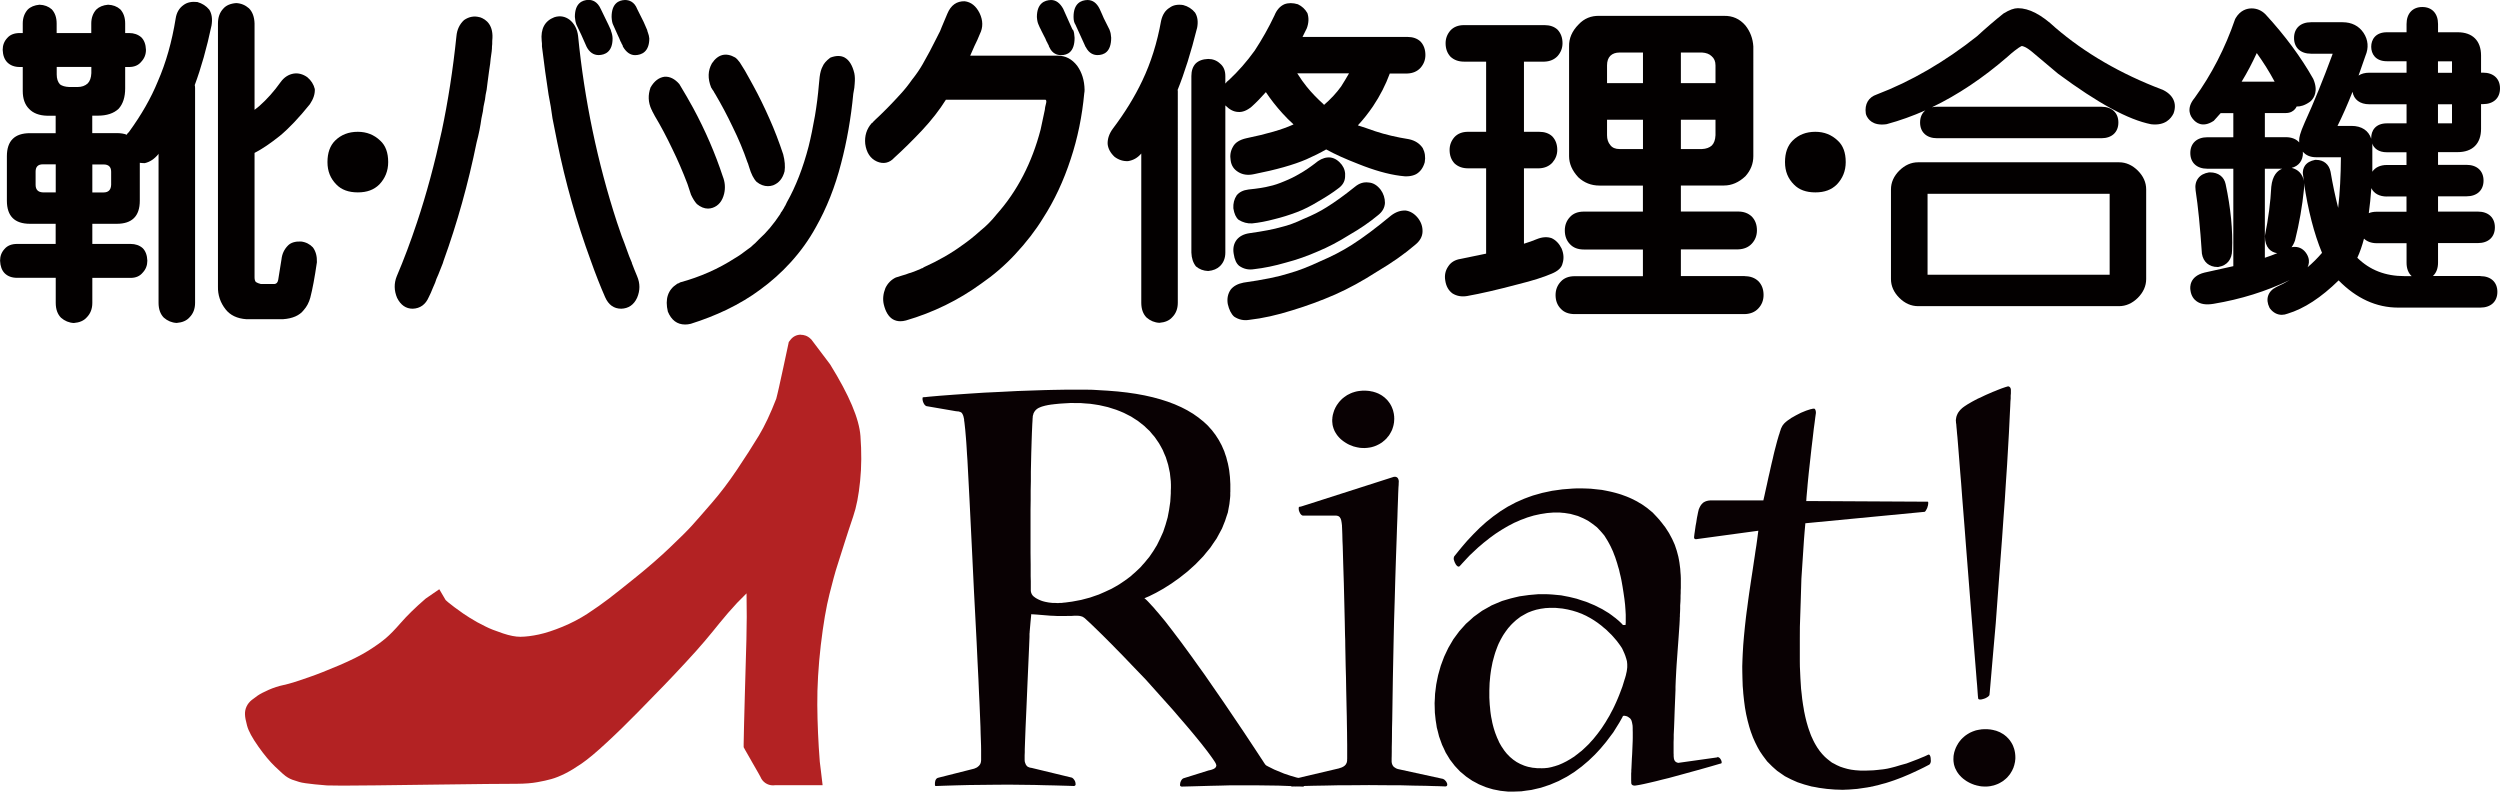
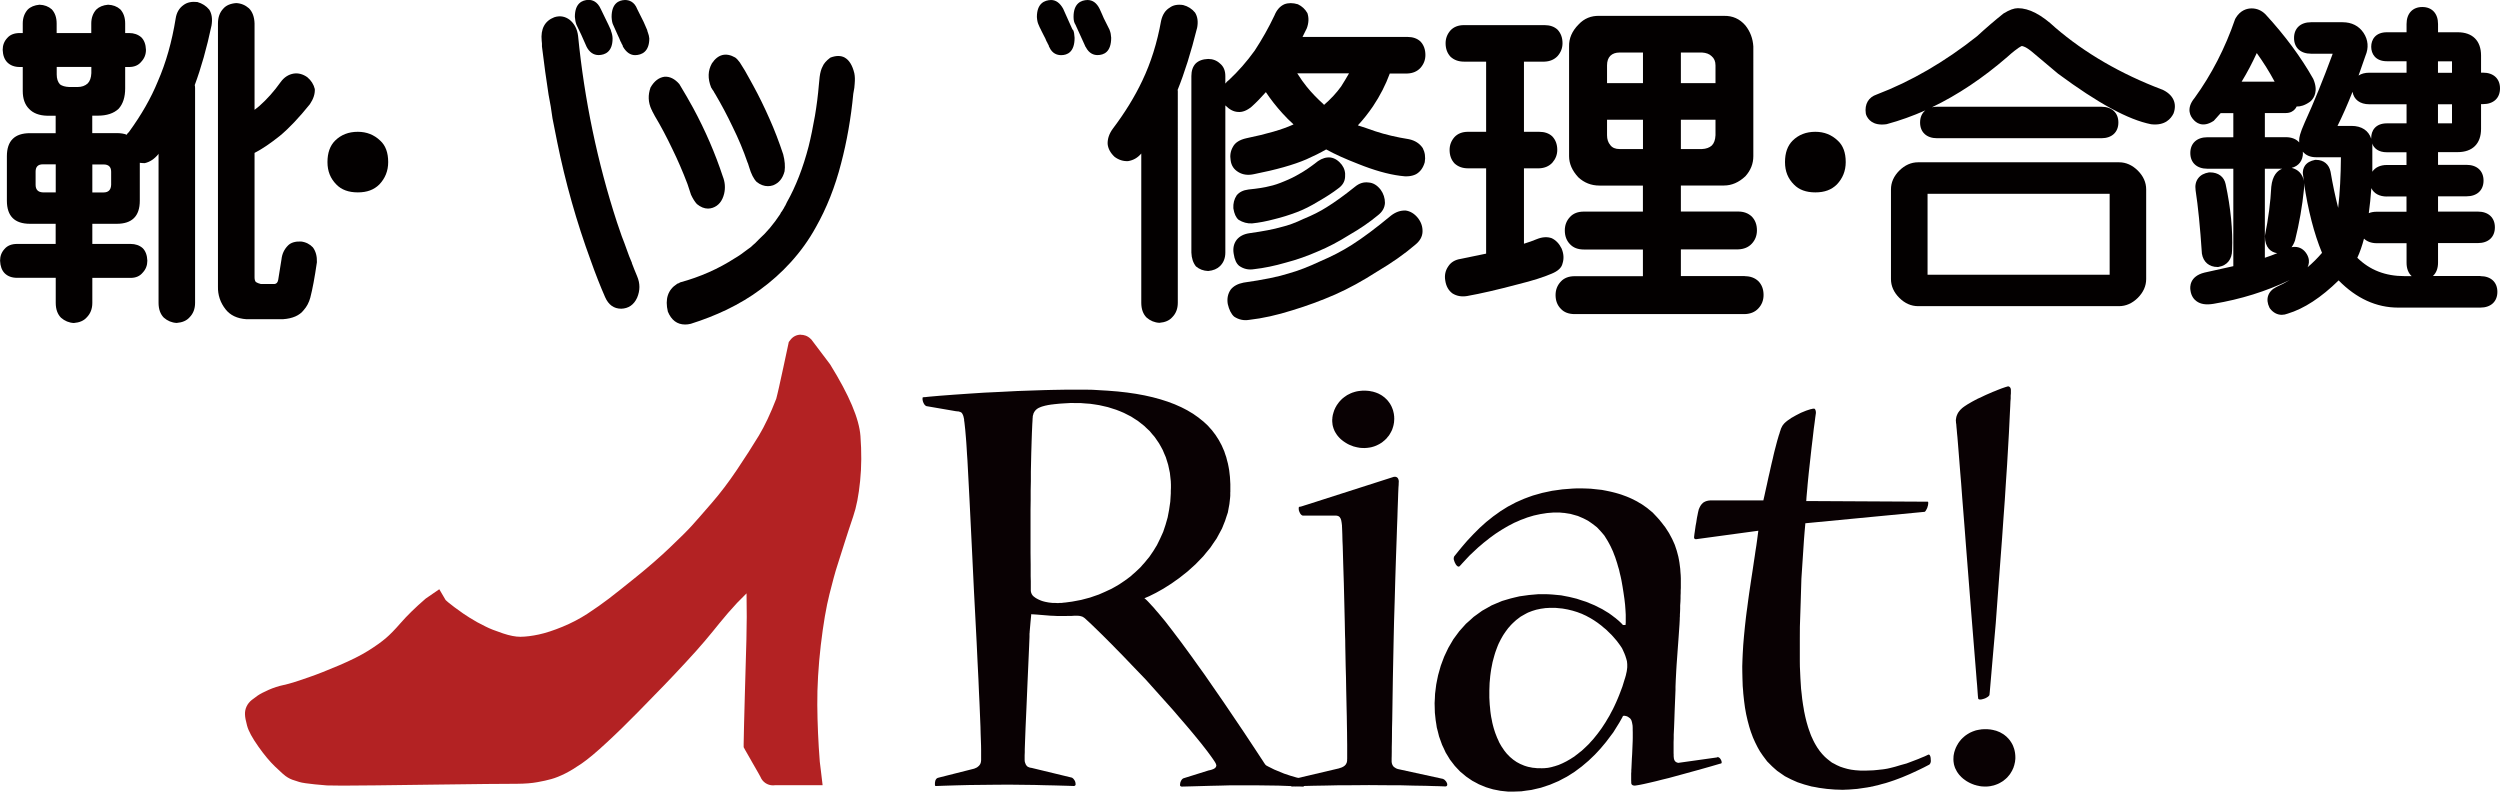
<svg xmlns="http://www.w3.org/2000/svg" id="_レイヤー_2" data-name="レイヤー 2" width="381.26" height="120.74" viewBox="0 0 381.26 120.74">
  <defs>
    <style>
      .cls-1 {
        fill: #030000;
      }

      .cls-1, .cls-2, .cls-3 {
        stroke-width: 0px;
      }

      .cls-2 {
        fill: #b32223;
      }

      .cls-3 {
        fill: #090103;
      }
    </style>
  </defs>
  <g id="_仕様" data-name="仕様">
    <g>
      <path class="cls-1" d="m45.89,36.83c-.87-.03-1.53.17-1.96.6-.57.57-.91,1.27-1,2.11-.3,1.84-.47,2.88-.5,3.12-.07.4-.25.62-.55.65h-2.11c-.3-.07-.55-.17-.75-.3-.14-.17-.2-.4-.2-.7v-18.99c1.17-.6,2.46-1.48,3.87-2.61,1.41-1.17,2.93-2.78,4.57-4.82.54-.8.79-1.57.75-2.31-.17-.7-.55-1.31-1.15-1.81-.67-.47-1.36-.65-2.06-.55-.8.13-1.48.57-2.01,1.31-1,1.41-2.08,2.61-3.22,3.62-.27.2-.52.4-.75.6V3.58c-.03-1-.32-1.78-.85-2.31-.57-.5-1.22-.77-1.96-.8-.87.07-1.53.35-1.96.85-.54.57-.81,1.32-.81,2.26v40.13c-.03,1.27.35,2.43,1.16,3.46.7.9,1.76,1.41,3.17,1.51h5.58c1.48-.1,2.53-.57,3.17-1.39.47-.53.8-1.16,1-1.89.33-1.26.67-3.06,1.01-5.41.03-.91-.17-1.66-.61-2.26-.47-.5-1.07-.81-1.81-.9" />
      <path class="cls-1" d="m30.11.31c-.87-.1-1.57.05-2.11.45-.67.47-1.07,1.15-1.21,2.06-.57,3.55-1.48,6.75-2.72,9.59-1.04,2.55-2.51,5.12-4.42,7.74-.17.13-.27.27-.3.4-.44-.17-.95-.25-1.56-.25h-3.72v-2.66h.85c1.37,0,2.43-.35,3.17-1.05.67-.74,1-1.78,1-3.11v-3.26h.6c.8,0,1.43-.27,1.86-.81.47-.5.71-1.1.71-1.81-.03-.84-.27-1.47-.71-1.91-.5-.43-1.12-.65-1.86-.65h-.6v-1.46c0-.9-.25-1.62-.75-2.16-.5-.44-1.12-.67-1.86-.7-.77.07-1.37.32-1.81.75-.5.57-.75,1.28-.75,2.11v1.46h-5.28v-1.46c0-.9-.25-1.62-.75-2.16-.5-.44-1.12-.67-1.86-.7-.77.07-1.38.32-1.81.75-.5.57-.75,1.28-.75,2.11v1.46h-.45c-.84,0-1.48.25-1.91.75-.47.5-.7,1.1-.7,1.81.03.84.27,1.47.7,1.91.47.47,1.11.71,1.91.71h.45v3.66c0,1.17.32,2.08.96,2.72.63.67,1.56,1.02,2.76,1.05h1.3v2.66h-3.92c-2.34,0-3.52,1.17-3.52,3.52v6.78c0,2.34,1.17,3.52,3.52,3.52h3.92v3.07H2.62c-.84,0-1.48.25-1.91.75-.47.5-.7,1.1-.7,1.81.04.84.27,1.47.7,1.91.47.47,1.11.7,1.91.7h5.88v3.82c0,.97.27,1.72.8,2.26.57.5,1.22.77,1.96.81.87-.07,1.52-.35,1.96-.85.57-.57.86-1.31.86-2.21v-3.82h5.83c.81,0,1.42-.27,1.86-.81.47-.5.7-1.1.7-1.81-.03-.84-.27-1.47-.7-1.91-.5-.44-1.12-.65-1.86-.65h-5.83v-3.07h3.72c2.34,0,3.52-1.17,3.52-3.52v-5.78c.27.03.52.05.75.05.77-.17,1.46-.62,2.06-1.35,0-.03.02-.07.05-.1v22.75c0,.97.27,1.72.8,2.26.57.5,1.22.77,1.96.81.87-.07,1.52-.35,1.96-.85.57-.57.85-1.31.85-2.21V13.42c0-.17-.02-.32-.05-.45.97-2.61,1.83-5.64,2.56-9.09.16-.97.05-1.78-.35-2.41-.47-.57-1.07-.95-1.81-1.16M8.5,29.34h-1.96c-.74-.03-1.11-.42-1.11-1.16v-2.01c0-.74.37-1.11,1.11-1.11h1.96v4.27Zm5.43-18.18c-.03.7-.22,1.22-.55,1.56-.4.37-.92.55-1.56.55h-1.26c-.64-.03-1.1-.17-1.41-.4-.34-.37-.5-.87-.5-1.51v-1.15h5.28v.95Zm3.02,17.03c-.03.77-.42,1.16-1.16,1.16h-1.71v-4.27h1.71c.77,0,1.16.37,1.16,1.11v2.01Z" />
-       <path class="cls-1" d="m73.18,2.63s-.01,0-.02,0c-.82-.23-1.62-.1-2.39.43-.68.63-1.07,1.45-1.16,2.44-.53,5.13-1.29,10-2.24,14.48-1.07,4.92-2.33,9.61-3.77,13.92-.98,2.95-2.02,5.72-3.09,8.22-.44,1.09-.42,2.2.05,3.31.55,1.1,1.35,1.65,2.38,1.65h0c1.14-.04,1.96-.64,2.44-1.75.25-.48.45-.95.61-1.37.3-.66.5-1.14.56-1.41.22-.48.41-.94.57-1.37l.27-.68c.09-.19.18-.45.26-.74,2.06-5.69,3.76-11.77,5.04-18.06.33-1.22.57-2.45.73-3.63.19-.82.3-1.45.32-1.81.19-.82.3-1.44.32-1.8.11-.42.21-1.03.29-1.85l.24-1.8c.14-.87.22-1.48.24-1.86.14-.87.21-1.49.2-1.86.03-.2.05-.5.04-.87.26-2.36-.89-3.26-1.89-3.6" />
      <path class="cls-1" d="m96.37,40.11s0-.01,0-.02c-.29-.67-.56-1.35-.79-2.03-.08-.24-.2-.57-.37-1.02-.11-.26-.24-.61-.4-1.04l-.72-2.1c-2.98-9.14-4.97-18.69-5.93-28.41-.12-1.03-.54-1.85-1.27-2.46-.71-.54-1.5-.68-2.36-.4-1.45.56-2.1,1.77-1.92,3.6.02.18.04.32.04.41v.44c.33,2.68.66,5.16,1.01,7.36.24,1.19.44,2.4.6,3.62l.72,3.62c1.23,6.08,2.95,12.17,5.12,18.08.7,1.97,1.43,3.84,2.18,5.55.52,1.18,1.34,1.77,2.47,1.77,1.11-.04,1.92-.6,2.41-1.67.47-1.1.47-2.2,0-3.29-.3-.7-.56-1.37-.8-2" />
      <path class="cls-1" d="m98.78,4.9s-.03-.1-.05-.17c0-.05-.01-.1-.03-.14-.24-.57-.42-.98-.54-1.24-.21-.39-.41-.79-.6-1.2-.16-.3-.29-.56-.38-.76-.44-1.15-1.26-1.39-1.87-1.39h0c-.93.03-2.04.5-2.04,2.59.03.56.11.95.23,1.18.25.58.49,1.12.73,1.63.16.32.27.59.39.89.12.19.15.27.15.29,0,.04.03.08.05.11.12.18.14.26.14.26,0,.06.02.12.05.18.5.85,1.12,1.28,1.85,1.28.98-.02,2.16-.49,2.16-2.55-.03-.3-.1-.61-.23-.95" />
      <path class="cls-1" d="m89.43,7.08s0,.01.01.02c.44.86,1.06,1.3,1.86,1.3.97-.02,2.12-.49,2.12-2.52,0-.35-.08-.75-.24-1.16,0-.05-.01-.1-.03-.15l-.37-.81c-.38-.81-.77-1.61-1.17-2.41-.51-1.13-1.29-1.37-1.86-1.37-.95.03-2.08.5-2.08,2.59.03.44.1.82.24,1.2.46.91.97,2.02,1.52,3.3" />
      <path class="cls-1" d="m128.81,8.77c-.59-.31-1.3-.31-2.13,0-.03.01-.06.03-.09.05-.59.45-.97.89-1.14,1.32-.21.38-.36.9-.45,1.59l-.12,1.21c-.13,1.56-.33,3.15-.6,4.74-.3,1.71-.62,3.28-.96,4.64-.85,3.27-1.96,6.13-3.32,8.53-.2.47-.29.59-.36.69-.06.12-.1.2-.13.26-.02.02-.04.05-.06.08l-.18.31c-.13.13-.23.3-.29.47-1,1.51-2.07,2.79-3.22,3.82-.48.52-.72.72-.88.85-.27.28-.56.51-.89.72-.7.55-1.35,1-1.94,1.34-2.51,1.62-5.3,2.85-8.31,3.67-.07.02-.13.06-.18.12-.02,0-.06.02-.11.03-.05,0-.09.02-.13.05l-.09.05c-1.37.89-1.84,2.29-1.38,4.21.53,1.3,1.42,1.97,2.63,1.97.27,0,.57-.03.87-.11,1.91-.6,3.74-1.32,5.44-2.13,1.94-.94,3.68-1.98,5.16-3.09,1.67-1.22,3.22-2.6,4.6-4.12,1.51-1.65,2.82-3.47,3.87-5.39,1.64-2.89,2.94-6.17,3.85-9.73.88-3.34,1.51-6.92,1.86-10.62.14-.7.21-1.2.21-1.5.06-.65.04-1.17-.05-1.62-.29-1.22-.79-2.03-1.49-2.41" />
      <path class="cls-1" d="m104.84,28.05c.24.77.42,1.31.54,1.64.28.6.57,1.07.9,1.43.56.46,1.12.69,1.69.69.24,0,.47-.04.71-.12.9-.31,1.49-1.04,1.76-2.17.2-.88.13-1.76-.21-2.61-1.16-3.52-2.68-7.04-4.53-10.46-.62-1.14-1.32-2.34-2.1-3.63-.69-.79-1.44-1.17-2.25-1.12-.86.12-1.57.65-2.14,1.64-.41,1.16-.37,2.26.14,3.36.05.06.08.12.12.25l.41.77c.88,1.46,1.78,3.16,2.68,5.05.79,1.62,1.56,3.39,2.28,5.28" />
      <path class="cls-1" d="m108.62,13.62c.07.12.15.23.23.33.06.14.14.27.2.35.98,1.66,1.88,3.36,2.68,5.05.9,1.82,1.65,3.62,2.26,5.4.03.05.11.21.25.72.32,1.07.69,1.81,1.17,2.29.55.42,1.11.63,1.69.63.26,0,.53-.04.8-.13.89-.35,1.47-1.05,1.75-2.14.11-.75.04-1.61-.21-2.58-.65-1.95-1.34-3.75-2.06-5.36-.81-1.84-1.64-3.54-2.47-5.05-.19-.33-.36-.65-.52-.95-.54-1.01-1.06-1.9-1.56-2.65-.24-.33-.46-.58-.71-.76-1.4-.8-2.62-.5-3.55.89-.62,1.1-.66,2.32-.12,3.68.08.13.14.22.17.27" />
      <path class="cls-1" d="m158.77,4.6c.16.29.29.56.41.81.18.32.3.58.41.87.12.19.15.27.16.3.01.04.03.07.05.11.12.18.14.26.14.26,0,.09.04.17.09.24.45,1.01,1.22,1.22,1.8,1.22.93,0,2.05-.45,2.05-2.64-.03-.51-.09-.88-.19-1.12-.01-.03-.03-.06-.06-.09-.03-.04-.06-.06-.09-.09-.35-.76-.7-1.53-1.03-2.3l-.37-.83c-.49-.89-1.12-1.34-1.85-1.34-.99.03-2.16.5-2.16,2.59.03.48.11.86.23,1.12.11.28.25.58.42.89" />
-       <path class="cls-1" d="m161.34,8.49h-13.38c.19-.41.4-.89.63-1.44.32-.64.61-1.27.84-1.86.51-1.01.49-2.08-.04-3.19-.54-1.08-1.29-1.69-2.28-1.81-1.21-.02-2.09.59-2.63,1.88-.21.5-.5,1.17-.85,2.02l-.2.5c-.07.18-.14.33-.23.48-.16.33-.32.64-.48.95-.58,1.19-1.26,2.45-2,3.75-.45.79-.99,1.58-1.63,2.38-.55.79-1.15,1.54-1.78,2.22-1.36,1.5-2.7,2.86-4.04,4.09l-.15.18s-.02.03-.03.05c-.06.02-.13.06-.17.11-.76.87-1.09,1.93-.97,3.14.18,1.33.78,2.24,1.78,2.69.99.43,1.92.23,2.64-.57,1.36-1.23,2.79-2.64,4.25-4.19,1.43-1.53,2.65-3.09,3.63-4.66h15.19c.07.03.17.12.11.45-.15.55-.21.91-.21,1.08-.27,1.31-.48,2.31-.64,3-1.32,5.08-3.57,9.42-6.69,12.92-.78.98-1.61,1.82-2.49,2.52-.95.86-1.87,1.59-2.74,2.19-1.69,1.25-3.67,2.38-5.89,3.38-.05.02-.14.09-.18.13-.16.04-.27.08-.35.14-.71.32-1.31.54-1.85.69-.19.09-.48.18-.88.29l-1.02.32c-.69.33-1.22.86-1.58,1.6-.35.87-.43,1.7-.26,2.47.26,1.12.72,1.89,1.37,2.29.34.2.73.31,1.16.31.27,0,.56-.04.86-.12,4.15-1.21,8.02-3.1,11.48-5.62,1.86-1.28,3.59-2.77,5.13-4.42,1.73-1.85,3.18-3.73,4.3-5.57,1.72-2.66,3.14-5.7,4.22-9.02,1.05-3.15,1.74-6.54,2.06-10.02.03-.13.05-.3.05-.55-.03-1.41-.4-2.62-1.12-3.63-.79-1.03-1.78-1.55-2.94-1.55" />
      <path class="cls-1" d="m169.26,4.71c0-.05-.02-.1-.04-.15-.21-.39-.41-.79-.6-1.2-.2-.38-.39-.77-.55-1.18-.13-.3-.26-.57-.37-.82-.44-.9-1.06-1.36-1.86-1.36-.97.03-2.12.5-2.12,2.57,0,.53.1.92.29,1.19.48,1.06.97,2.14,1.46,3.21l.04.1s.04.09.08.12c.51,1,1.25,1.21,1.78,1.21.96,0,2.09-.45,2.09-2.64-.03-.45-.09-.79-.2-1.06" />
      <path class="cls-1" d="m276.85,20.1c-1.41,0-2.56.45-3.47,1.35-.77.77-1.16,1.86-1.16,3.27s.45,2.51,1.36,3.42c.77.8,1.86,1.2,3.27,1.2s2.46-.4,3.27-1.2c.9-.94,1.36-2.08,1.36-3.42,0-1.44-.4-2.53-1.21-3.27-.94-.9-2.08-1.35-3.42-1.35" />
      <path class="cls-1" d="m54.57,20.1c-1.41,0-2.56.45-3.47,1.35-.77.77-1.16,1.86-1.16,3.27s.46,2.51,1.36,3.42c.77.8,1.86,1.2,3.27,1.2s2.46-.4,3.27-1.2c.9-.94,1.36-2.08,1.36-3.42,0-1.44-.4-2.53-1.21-3.27-.94-.9-2.08-1.35-3.42-1.35" />
      <path class="cls-1" d="m198.84,33.36c-1.24.6-2.38,1.02-3.42,1.26-1.14.34-2.78.65-4.92.95-.84.13-1.48.47-1.91,1.01-.43.57-.59,1.27-.45,2.11.13.9.42,1.52.85,1.86.67.47,1.42.64,2.26.5,1.51-.17,3.13-.5,4.88-1.01,1.64-.43,3.26-1,4.87-1.71,1.54-.64,3.13-1.47,4.78-2.51,1.64-.94,3.08-1.93,4.32-2.96.71-.54,1.07-1.17,1.11-1.91,0-.74-.22-1.41-.65-2.01-.54-.7-1.16-1.07-1.86-1.11-.74-.1-1.42.12-2.06.65-1.67,1.34-3.12,2.38-4.32,3.12-1,.64-2.16,1.22-3.47,1.76" />
      <path class="cls-1" d="m211.96,11.21h2.66c.84-.03,1.51-.32,2.01-.86.5-.57.75-1.22.75-1.96,0-.84-.25-1.53-.75-2.06-.5-.47-1.17-.7-2.01-.7h-15.98c.24-.47.45-.9.65-1.31.3-.8.34-1.57.1-2.31-.34-.6-.82-1.06-1.46-1.36-.77-.23-1.46-.23-2.06,0-.67.3-1.17.87-1.51,1.71-.87,1.84-1.88,3.63-3.02,5.37-1.21,1.68-2.51,3.16-3.92,4.47-.23.17-.42.35-.55.55v-1.15c0-.84-.27-1.47-.81-1.91-.5-.47-1.11-.7-1.81-.7-.84.03-1.47.27-1.91.7-.44.47-.65,1.11-.65,1.91v26.92c.03.87.27,1.57.7,2.11.51.43,1.12.67,1.86.7.77-.07,1.37-.32,1.81-.75.54-.54.81-1.22.81-2.06v-22.45l.05.05c.6.6,1.22.92,1.86.95.67.07,1.38-.2,2.11-.81.7-.63,1.42-1.37,2.16-2.21.73,1.1,1.57,2.17,2.51,3.21.54.6,1.11,1.17,1.71,1.71-.03,0-.06.02-.1.05-1.61.73-3.97,1.42-7.08,2.06-1.04.23-1.73.67-2.06,1.31-.37.64-.48,1.32-.35,2.06.1.8.5,1.4,1.2,1.81.67.4,1.46.5,2.36.3,3.38-.67,6.05-1.42,7.99-2.26,1.07-.47,2.08-.97,3.02-1.51,1.34.74,2.97,1.47,4.88,2.21,2.41.97,4.54,1.57,6.38,1.81,1,.17,1.83.08,2.46-.25.64-.37,1.07-.97,1.31-1.81.14-.8.03-1.52-.3-2.16-.47-.7-1.17-1.16-2.11-1.36-1.88-.3-3.59-.7-5.13-1.21-1.04-.37-1.93-.67-2.66-.9.84-.9,1.61-1.88,2.31-2.91,1.08-1.61,1.93-3.28,2.57-5.02m-7.44,2.01c-.7.97-1.57,1.91-2.61,2.81,0-.03-.02-.07-.05-.1-.97-.87-1.83-1.76-2.56-2.66-.47-.57-.95-1.26-1.46-2.06h7.89c-.4.7-.8,1.37-1.21,2.01Z" />
      <path class="cls-1" d="m202.91,24.02c-.63-.07-1.27.12-1.91.55-1.1.87-2.06,1.52-2.86,1.96-.67.4-1.42.77-2.26,1.11-.87.37-1.62.62-2.26.75-.74.2-1.81.37-3.22.51-.81.1-1.41.4-1.81.9-.37.57-.54,1.22-.5,1.96.13.84.4,1.42.8,1.76.64.4,1.32.59,2.06.55,1.04-.1,2.18-.32,3.42-.65,1.11-.27,2.23-.62,3.37-1.05,1.07-.4,2.18-.96,3.32-1.66,1.17-.67,2.18-1.32,3.01-1.96.67-.47,1.02-1.05,1.06-1.76.07-.7-.1-1.32-.5-1.86-.5-.64-1.07-1.01-1.71-1.11" />
      <path class="cls-1" d="m182.55,4.33c.2-.97.1-1.77-.3-2.41-.47-.57-1.07-.96-1.81-1.15-.84-.13-1.53,0-2.06.4-.67.4-1.1,1.07-1.31,2.01-.6,3.35-1.56,6.4-2.87,9.14-1.14,2.41-2.63,4.84-4.47,7.28-.57.77-.84,1.56-.81,2.36.07.71.42,1.36,1.06,1.96.63.47,1.32.69,2.06.65.81-.13,1.47-.52,2.01-1.16v22.75c0,.97.27,1.72.8,2.26.57.5,1.22.77,1.96.81.87-.07,1.52-.35,1.96-.85.57-.57.85-1.31.85-2.21V13.82c0-.07-.02-.08-.05-.05,1.07-2.64,2.06-5.79,2.97-9.44" />
      <path class="cls-1" d="m214.32,32.11c-.74-.03-1.46.22-2.16.75-2.34,1.94-4.34,3.43-5.98,4.47-1.47.94-3.08,1.77-4.82,2.51-1.78.84-3.39,1.46-4.83,1.86-1.54.5-3.84.97-6.88,1.4-.87.17-1.53.52-1.96,1.06-.44.64-.59,1.37-.45,2.21.2.87.52,1.51.96,1.91.7.47,1.47.64,2.31.5,2.04-.23,4.24-.72,6.58-1.46,2.21-.67,4.39-1.47,6.54-2.41,2.04-.9,4.19-2.08,6.43-3.52,2.21-1.31,4.14-2.66,5.78-4.07.7-.57,1.07-1.22,1.1-1.96.03-.77-.2-1.47-.7-2.11-.54-.67-1.17-1.05-1.91-1.15" />
      <path class="cls-1" d="m266.09,42.1h-9.75v-4.07h8.74c.87-.03,1.56-.32,2.06-.85.54-.57.8-1.26.8-2.06,0-.87-.27-1.57-.8-2.11-.54-.5-1.22-.75-2.06-.75h-8.74v-3.97h6.58c1.17,0,2.26-.47,3.26-1.41.81-.9,1.21-1.92,1.21-3.06V7.09c-.07-1.2-.47-2.28-1.21-3.21-.87-1.01-1.96-1.49-3.26-1.46h-19c-1.27-.04-2.33.4-3.17,1.3-1.01,1.01-1.49,2.13-1.46,3.37v16.73c0,1.14.47,2.21,1.41,3.22.9.84,1.98,1.26,3.22,1.26h6.63v3.97h-9c-.91,0-1.61.27-2.11.81-.54.57-.8,1.25-.8,2.06,0,.87.27,1.57.8,2.11.51.54,1.21.8,2.11.8h9v4.07h-10.4c-.9,0-1.61.27-2.11.81-.54.57-.81,1.26-.81,2.06,0,.87.27,1.57.81,2.11.5.54,1.21.8,2.11.8h25.94c.87-.03,1.56-.32,2.06-.86.54-.57.8-1.25.8-2.06,0-.87-.27-1.57-.8-2.11-.54-.5-1.22-.75-2.06-.75m-9.75-34.11h3.22c.64.04,1.12.22,1.46.55.4.33.6.8.6,1.41v2.71h-5.28v-4.67Zm0,10.25h5.28v2.36c-.03.7-.22,1.22-.55,1.56-.37.34-.87.52-1.51.55h-3.22v-4.47Zm-5.78,4.47h-3.57c-.64,0-1.11-.2-1.41-.6-.34-.4-.5-.9-.5-1.51v-2.36h5.48v4.47Zm0-10.05h-5.48v-2.71c0-.64.17-1.12.5-1.46.34-.33.81-.5,1.41-.5h3.57v4.67Z" />
      <path class="cls-1" d="m238.29,40.19c.24-.74.19-1.51-.15-2.31-.37-.74-.87-1.26-1.51-1.56-.67-.23-1.42-.19-2.26.15-.57.24-1.22.47-1.96.7v-11.5h2.31c.84-.03,1.51-.32,2.01-.85.5-.57.76-1.22.76-1.96,0-.83-.25-1.52-.76-2.06-.5-.47-1.17-.7-2.01-.7h-2.31v-10.7h3.12c.84-.03,1.51-.32,2.01-.85.5-.57.75-1.22.75-1.96,0-.84-.25-1.52-.75-2.06-.5-.47-1.17-.7-2.01-.7h-12.26c-.87,0-1.56.27-2.06.8-.5.57-.75,1.22-.75,1.96,0,.84.25,1.52.75,2.06.54.5,1.22.75,2.06.75h3.37v10.7h-2.76c-.87,0-1.56.27-2.06.8-.5.57-.75,1.22-.75,1.96,0,.84.25,1.52.75,2.06.54.5,1.22.75,2.06.75h2.76v13.01c-1.44.3-2.73.57-3.87.8-.87.13-1.51.52-1.91,1.15-.44.64-.59,1.36-.45,2.16.13.87.5,1.52,1.1,1.96.64.4,1.37.53,2.21.4,2.08-.37,4.69-.97,7.84-1.81,2.14-.53,3.84-1.07,5.07-1.6.97-.4,1.53-.92,1.66-1.56" />
      <path class="cls-1" d="m329.7,13.65c-6.27-2.38-11.74-5.55-16.25-9.43-2.14-2-4.01-2.97-5.71-2.97-.59,0-1.27.24-2.2.81-1.29,1.03-2.67,2.21-4.04,3.47-4.91,3.9-10.07,6.89-15.29,8.88-1.26.42-1.87,1.47-1.67,2.88l.06.24c.26.64.98,1.69,3.04,1.42l.14-.03c1.96-.53,3.91-1.23,5.85-2.09-.52.42-.81,1.05-.81,1.85,0,1.48.99,2.4,2.59,2.4h25.06c1.6,0,2.59-.92,2.59-2.4s-.99-2.4-2.59-2.4h-25.06c-.28,0-.54.03-.78.08,3.92-1.88,7.77-4.45,11.51-7.69,1.66-1.5,2.18-1.64,2.18-1.65.13,0,.66.08,1.82,1.09.9.77,2.13,1.81,3.72,3.13,6.09,4.5,10.7,7.02,14.19,7.71,2.15.25,3.03-.86,3.42-1.64.58-1.55-.06-2.91-1.77-3.67" />
      <path class="cls-1" d="m323.16,24.75h-30.64c-1.06,0-2.02.43-2.87,1.27-.84.84-1.27,1.81-1.27,2.86v13.68c0,1.06.43,2.02,1.27,2.86.84.84,1.81,1.27,2.87,1.27h30.64c1.05,0,2.02-.43,2.87-1.27.84-.85,1.27-1.81,1.27-2.86v-13.68c0-1.05-.43-2.02-1.27-2.86-.85-.84-1.81-1.27-2.86-1.27m-1.44,4.81v12.34s-27.77,0-27.77,0v-12.34h27.77Z" />
      <path class="cls-1" d="m378.28,42.09h-7.25c.5-.45.78-1.15.78-2.03v-2.99h6.08c1.6,0,2.59-.92,2.59-2.4s-.99-2.4-2.59-2.4h-6.08v-2.33h4.34c1.6,0,2.6-.92,2.6-2.4s-1-2.4-2.6-2.4h-4.34v-1.94h3c2.26,0,3.56-1.29,3.56-3.55v-3.77h.3c1.6,0,2.59-.92,2.59-2.4s-.99-2.4-2.59-2.4h-.3v-2.61c0-2.26-1.3-3.55-3.56-3.55h-3v-1.26c0-1.6-.92-2.59-2.4-2.59s-2.4.99-2.4,2.59v1.26h-2.99c-1.77,0-2.4,1.14-2.4,2.21s.63,2.21,2.4,2.21h2.99v1.75h-5.7c-.65,0-1.2.15-1.62.43.35-.96.7-1.97,1.05-3.01.52-1.22.42-2.43-.29-3.5-.71-1.06-1.81-1.62-3.19-1.62h-4.82c-1.6,0-2.59.92-2.59,2.4s.99,2.4,2.59,2.4h3.3s-.03.08-.04.13c-1.41,3.83-2.82,7.3-4.21,10.33-.76,1.71-.86,2.34-.86,2.74,0,.11,0,.22.01.33-.45-.51-1.15-.8-2.05-.8h-3.19v-3.68h3.19c.73,0,1.16-.32,1.39-.59.11-.12.2-.26.27-.41.56.03,1.26-.17,2.04-.73l.13-.11c.48-.47,1.16-1.53.36-3.37-1.84-3.27-4.28-6.58-7.27-9.83l-.03-.03c-.58-.58-1.3-.89-2.09-.89-.71,0-1.71.26-2.44,1.47l-.1.2c-1.5,4.37-3.59,8.43-6.17,11.99-1.4,1.68-.56,2.89-.18,3.29.34.41,1.37,1.35,3.11.19l1.05-1.17h1.93v3.68h-3.96c-1.6,0-2.6.92-2.6,2.4s.99,2.4,2.6,2.4h3.96v14.86l-4.4.98c-2.31.57-2.22,2.24-2.14,2.69.11.9.56,1.41.92,1.67.64.47,1.49.59,2.61.4,4.14-.69,8.02-1.9,11.6-3.62-.64.38-1.32.74-2.03,1.06-1.29.64-1.69,1.85-1.05,3.14l.1.16c.48.62,1.11.94,1.78.94.3,0,.6-.06.9-.18,2.49-.75,5.1-2.45,7.77-5.07,2.71,2.76,5.76,4.15,9.08,4.15h12.53c1.6,0,2.6-.92,2.6-2.4s-.99-2.4-2.6-2.4m-6.46-31.01v-1.75h2.14v1.75h-2.14Zm2.14,4.8v2.91h-2.14v-2.91h2.14Zm-9.93,7.32h2.99v1.94h-2.99c-1.02,0-1.8.38-2.22,1.03v-3.83c0-.17,0-.33-.03-.48.28.74.96,1.34,2.25,1.34Zm0,6.74h2.99v2.33h-4.54c-.45,0-.86.07-1.21.22.16-1.17.29-2.44.39-3.82.38.81,1.22,1.28,2.36,1.28Zm-1.54,7.13h4.54v2.99c0,.88.28,1.58.78,2.03h-1.08c-2.93,0-5.3-.92-7.21-2.8.39-.84.73-1.81,1.02-2.92.45.44,1.12.7,1.95.7Zm-8.35,1.47c-.68.79-1.41,1.53-2.21,2.2.07-.13.12-.27.15-.41.1-.36.13-.93-.26-1.59-.44-.74-1.09-1.11-1.84-1.11-.16,0-.33.02-.49.05.2-.26.38-.6.53-1.03.65-2.6,1.11-5.24,1.37-7.86.03-.31.03-.61,0-.89.62,4.15,1.54,7.72,2.74,10.62Zm-9.96-30.48c1.01,1.41,1.93,2.87,2.73,4.37h-5.03c.84-1.37,1.61-2.84,2.31-4.37Zm2.22,20.39c-.12,2.37-.44,4.84-.95,7.36l-.02.21c0,1.71.92,2.44,1.88,2.57-.68.28-1.32.51-1.89.7v-13.58h2.64c-.71.28-1.48,1-1.66,2.75Zm14.93-12.57h5.7v2.91h-2.99c-1.77,0-2.4,1.14-2.4,2.21,0,.04,0,.09,0,.14-.4-1.25-1.46-1.96-3-1.96h-2.14c.76-1.53,1.53-3.27,2.29-5.2.2,1.19,1.14,1.9,2.55,1.9Zm-10.12,7.42c0-.06,0-.13,0-.19.45.55,1.15.85,2.04.85h3.77c-.02,2.79-.15,5.37-.42,7.72-.44-1.72-.83-3.56-1.16-5.51-.23-1.13-1.05-1.81-2.19-1.81h-.17c-.71.14-1.24.43-1.55.89-.2.3-.41.8-.28,1.45.04.29.07.58.12.86-.21-1.04-.86-1.74-1.86-1.98,1.08-.28,1.72-1.11,1.72-2.3Z" />
      <path class="cls-1" d="m338.19,40.72h.09l.08-.02c1.28-.21,2.04-1.17,2.04-2.53.13-3.03-.2-6.42-.98-10.08-.23-1.13-1.12-1.8-2.38-1.8h-.15c-.74.12-1.29.41-1.66.9-.37.49-.5,1.1-.39,1.85.37,2.38.69,5.59.96,9.64.21,1.28,1.1,2.04,2.39,2.04" />
      <path class="cls-2" d="m122.12,51.04c-.62,0-1.18.28-1.56.77l-.27.35-.09.43s-.44,2.1-.73,3.41c-.29,1.32-.52,2.35-.68,3.1-.12.58-.34,1.42-.41,1.71-.87,2.25-1.76,4.14-2.65,5.62-.95,1.57-2.08,3.33-3.35,5.22-1.25,1.86-2.52,3.54-3.79,5-1.41,1.63-2.37,2.73-3.03,3.46-.67.75-1.83,1.9-3.44,3.43-1.6,1.52-3.31,3-5.07,4.42-1.91,1.54-3.24,2.6-4.18,3.32-.98.75-2.09,1.53-3.29,2.32-1.16.75-2.43,1.42-3.79,1.98-1.36.56-2.58.96-3.61,1.18-1.03.22-1.96.34-2.77.35h-.08c-.71,0-1.59-.17-2.61-.51-1.17-.39-2.06-.74-2.66-1.05-.67-.34-1.1-.56-1.28-.66-.19-.1-.82-.48-1.15-.68-.56-.34-1.35-.88-2.33-1.61-.91-.68-1.24-.99-1.34-1.09l-.97-1.65-1.67,1.15-.35.24-.08.06-.08.07c-1.48,1.28-2.73,2.5-3.73,3.65-.87,1-1.63,1.78-2.27,2.32-.65.55-1.54,1.19-2.66,1.89-1.12.7-2.61,1.45-4.42,2.22-1.89.8-3.4,1.4-4.49,1.77-1.34.47-2.1.72-2.5.84-.48.15-1,.29-1.55.41-.71.15-1.46.39-2.21.72-.75.33-1.3.62-1.7.89-.32.22-.61.44-.89.66-.69.56-1.06,1.33-1.03,2.19.01.42.11.96.32,1.73.23.84.78,1.85,1.74,3.21.89,1.26,1.72,2.25,2.53,3.03,1.04.99,1.39,1.29,1.6,1.44.44.32.89.54,1.37.67.19.05.44.13.71.23.76.27,4.19.53,4.23.53.49.02,1.25.03,2.32.03h.16c1.04,0,2.66-.01,5.08-.04,2.27-.02,5.14-.06,8.64-.11,3.6-.05,6.27-.09,8.16-.1,1.96,0,3.5-.02,4.62-.03,1.25-.01,2.27-.09,3.13-.25.8-.14,1.51-.3,2.11-.47.65-.18,1.34-.46,2.12-.85.74-.37,1.59-.89,2.52-1.53.97-.67,2.23-1.72,3.84-3.22,1.57-1.45,3.15-3,4.71-4.59,1.43-1.46,2.77-2.82,3.97-4.07,1.12-1.16,2.24-2.35,3.33-3.53,1.13-1.22,2.12-2.32,2.93-3.28.82-.97,1.57-1.89,2.26-2.75.66-.83,1.83-2.18,2.66-3.06.25-.27.8-.82,1.43-1.44.05,2.44.04,4.79-.02,7.04-.07,2.91-.15,5.67-.24,8.47-.08,2.29-.18,7.37-.18,7.42v.53s.25.46.25.46c.19.33.49.86.91,1.59l.03.06c.44.78.79,1.39,1.05,1.83.21.36.3.52.32.58.31.78,1.06,1.3,1.92,1.3.09,0,.18,0,.27-.02.05,0,.19,0,.56,0h.25c.57,0,1.34,0,2.31,0h4.17l-.25-2.11-.18-1.47c-.23-2.94-.36-5.85-.38-8.66-.02-2.82.16-5.88.53-9.1.38-3.23.83-5.86,1.33-7.82.52-2.04.84-3.22.94-3.53l.24-.77.39-1.23c.3-.96.56-1.81.81-2.55.25-.76.41-1.26.48-1.49.08-.24.43-1.29.75-2.25.5-1.45.84-3.22,1.06-5.42.22-2.13.23-4.44.05-6.86-.2-2.64-1.71-6.2-4.6-10.88l-.05-.07-.05-.07-2.68-3.55-.07-.1-.08-.08c-.54-.56-1.13-.68-1.53-.68" />
      <polyline class="cls-3" points="212.53 72.73 212.54 72.73 212.57 72.72 212.61 72.71 212.66 72.71 212.7 72.71 212.76 72.71 212.83 72.71 212.91 72.74 212.98 72.76 213.04 72.8 213.1 72.84 213.14 72.89 213.19 72.95 213.22 73.01 213.26 73.08 213.27 73.16 213.3 73.23 213.31 73.31 213.32 73.39 213.32 73.5 213.31 73.59 213.3 73.97 213.27 74.35 213.23 75.28 213.2 76.21 213.15 77.55 213.11 78.89 213.05 80.45 213 82.01 212.89 85.11 212.79 88.22 212.7 91.48 212.6 94.74 212.57 96.06 212.54 97.38 212.48 100.35 212.42 103.31 212.37 106.55 212.32 109.81 212.29 111 212.28 112.2 212.27 113.1 212.25 113.99 212.25 114.64 212.24 115.3 212.23 115.64 212.23 116.19 212.25 116.31 212.27 116.43 212.31 116.53 212.34 116.63 212.39 116.72 212.44 116.8 212.5 116.88 212.57 116.95 212.65 117.01 212.72 117.06 212.81 117.11 212.89 117.17 212.99 117.21 213.09 117.25 213.15 117.27 213.22 117.29 220 118.77 220.02 118.77 220.05 118.78 220.07 118.79 220.13 118.82 220.18 118.85 220.25 118.89 220.31 118.93 220.39 119.02 220.47 119.1 220.54 119.19 220.6 119.29 220.63 119.35 220.66 119.42 220.68 119.46 220.69 119.51 220.7 119.54 220.7 119.57 220.71 119.62 220.71 119.66 220.71 119.7 220.7 119.75 220.69 119.77 220.68 119.8 220.66 119.82 220.65 119.85 220.62 119.86 220.61 119.88 220.58 119.89 220.55 119.91 220.52 119.92 220.49 119.92 220.45 119.93 220.42 119.94 220.36 119.94 220.31 119.93 220.05 119.92 219.78 119.91 219.24 119.89 218.7 119.88 218.07 119.86 217.44 119.84 215.55 119.81 213.65 119.76 211.21 119.75 208.77 119.73 206.39 119.75 204.01 119.76 202.16 119.8 200.32 119.83 199.53 119.85 198.74 119.87 198.13 119.89 197.52 119.92 197.33 119.92 197.14 119.93 197.09 119.94 197.03 119.94 197 119.93 196.96 119.92 196.94 119.91 196.92 119.91 196.9 119.89 196.89 119.88 196.88 119.87 196.87 119.85 196.86 119.84 196.86 119.82 196.86 119.81 196.85 119.79 196.85 119.73 196.85 119.67 196.86 119.59 196.88 119.5 196.9 119.43 196.92 119.35 196.95 119.28 196.98 119.21 197.01 119.14 197.05 119.08 197.09 119.02 197.14 118.96 197.19 118.92 197.24 118.87 197.3 118.83 197.36 118.8 197.39 118.78 197.43 118.77 197.44 118.77 204.16 117.19 204.27 117.15 204.36 117.13 204.45 117.09 204.55 117.06 204.66 117.02 204.73 116.98 204.81 116.94 204.86 116.91 204.92 116.88 204.99 116.82 205.07 116.77 205.14 116.69 205.22 116.61 205.26 116.54 205.3 116.47 205.34 116.39 205.38 116.31 205.4 116.22 205.42 116.13 205.43 116.09 205.43 116.05 205.44 116.03 205.44 115.98 205.44 115.83 205.45 115.68 205.45 115.38 205.45 115.08 205.45 114.31 205.45 113.58 205.44 112.84 205.43 111.69 205.41 110.55 205.39 109.24 205.36 107.94 205.33 106.56 205.3 105.19 205.27 103.37 205.22 101.56 205.19 100.04 205.16 98.52 205.15 97.65 205.12 96.78 205.1 95.75 205.08 94.72 205.01 91.83 204.94 88.95 204.85 86.12 204.77 83.29 204.73 82.4 204.71 81.51 204.69 80.99 204.67 80.47 204.66 80.31 204.66 80.15 204.65 80.09 204.63 79.9 204.61 79.76 204.59 79.61 204.57 79.52 204.55 79.42 204.54 79.34 204.51 79.26 204.49 79.2 204.47 79.13 204.44 79.08 204.42 79.03 204.39 78.99 204.36 78.95 204.34 78.9 204.31 78.87 204.25 78.81 204.19 78.76 204.13 78.73 204.06 78.69 204 78.68 203.95 78.66 203.87 78.65 203.79 78.63 203.74 78.63 198.72 78.63 198.68 78.63 198.65 78.62 198.62 78.61 198.59 78.6 198.55 78.58 198.52 78.56 198.47 78.52 198.43 78.49 198.37 78.42 198.32 78.36 198.27 78.28 198.23 78.2 198.19 78.12 198.15 78.03 198.12 77.93 198.08 77.82 198.07 77.72 198.06 77.62 198.06 77.47 198.06 77.44 198.07 77.42 198.07 77.39 198.07 77.37 198.09 77.35 198.1 77.33 198.12 77.32 198.13 77.31 198.15 77.29 198.16 77.29 198.19 77.28 198.21 77.28 198.24 77.27 198.28 77.27 198.31 77.27 198.34 77.27 198.35 77.27 198.37 77.26 198.39 77.25 198.43 77.24 198.47 77.23 198.7 77.16 198.94 77.08 199.36 76.95 212.53 72.73" />
      <polyline class="cls-3" points="208.1 59.58 208.27 59.58 208.41 59.59 208.59 59.6 208.78 59.62 208.92 59.64 209.06 59.67 209.21 59.7 209.34 59.72 209.48 59.76 209.61 59.8 209.74 59.84 209.87 59.88 210 59.94 210.12 59.98 210.25 60.04 210.36 60.1 210.47 60.16 210.59 60.22 210.7 60.29 210.81 60.36 210.91 60.44 211.01 60.51 211.12 60.59 211.21 60.67 211.3 60.76 211.39 60.84 211.48 60.93 211.57 61.02 211.65 61.12 211.73 61.22 211.8 61.31 211.88 61.42 211.95 61.52 212.02 61.62 212.07 61.73 212.14 61.84 212.19 61.95 212.25 62.06 212.29 62.18 212.34 62.29 212.38 62.41 212.43 62.53 212.46 62.65 212.49 62.77 212.52 62.9 212.55 63.02 212.57 63.15 212.59 63.27 212.6 63.4 212.62 63.53 212.62 63.69 212.63 63.86 212.62 64.03 212.61 64.2 212.6 64.33 212.59 64.46 212.56 64.6 212.54 64.73 212.51 64.86 212.48 64.99 212.44 65.12 212.4 65.25 212.36 65.37 212.32 65.49 212.27 65.61 212.21 65.73 212.15 65.85 212.09 65.96 212.02 66.08 211.96 66.19 211.89 66.3 211.82 66.41 211.74 66.51 211.65 66.61 211.57 66.71 211.49 66.82 211.4 66.91 211.31 67 211.21 67.09 211.12 67.18 211.01 67.26 210.91 67.35 210.81 67.43 210.7 67.51 210.59 67.58 210.47 67.65 210.36 67.72 210.24 67.78 210.12 67.84 210 67.9 209.87 67.96 209.74 68.01 209.61 68.06 209.49 68.1 209.35 68.14 209.22 68.18 209.08 68.21 208.94 68.24 208.8 68.26 208.65 68.28 208.51 68.3 208.37 68.31 208.22 68.32 208.08 68.33 207.94 68.32 207.81 68.32 207.67 68.31 207.55 68.31 207.42 68.29 207.28 68.28 207.16 68.25 207.03 68.23 206.9 68.2 206.77 68.17 206.57 68.12 206.38 68.07 206.19 67.99 206.01 67.92 205.88 67.87 205.76 67.82 205.64 67.76 205.52 67.7 205.4 67.63 205.28 67.56 205.17 67.49 205.06 67.42 204.95 67.34 204.84 67.27 204.73 67.18 204.63 67.1 204.53 67.02 204.43 66.93 204.34 66.84 204.24 66.74 204.16 66.65 204.07 66.55 203.99 66.45 203.9 66.34 203.83 66.23 203.76 66.12 203.69 66.01 203.62 65.9 203.56 65.78 203.5 65.67 203.46 65.55 203.4 65.42 203.36 65.3 203.32 65.17 203.28 65.04 203.25 64.91 203.22 64.78 203.21 64.64 203.19 64.5 203.18 64.36 203.17 64.26 203.17 64.16 203.17 64.06 203.17 63.96 203.19 63.84 203.19 63.71 203.21 63.58 203.23 63.45 203.25 63.33 203.28 63.2 203.32 63.07 203.35 62.95 203.39 62.83 203.43 62.7 203.47 62.58 203.52 62.46 203.58 62.34 203.63 62.22 203.69 62.1 203.76 61.99 203.82 61.87 203.89 61.76 203.97 61.65 204.05 61.54 204.13 61.43 204.2 61.33 204.3 61.22 204.38 61.12 204.48 61.03 204.57 60.93 204.67 60.83 204.78 60.74 204.88 60.66 204.99 60.57 205.11 60.49 205.22 60.41 205.34 60.33 205.45 60.25 205.58 60.19 205.71 60.12 205.84 60.06 205.97 59.99 206.1 59.94 206.24 59.88 206.38 59.84 206.52 59.79 206.67 59.75 206.81 59.71 206.96 59.68 207.11 59.65 207.27 59.63 207.43 59.61 207.59 59.6 207.75 59.58 207.85 59.58 208.1 59.58" />
      <polyline class="cls-3" points="275.32 79.8 275.31 79.97 275.21 81.09 275.12 82.21 274.92 85.24 274.72 88.27 274.61 91.91 274.49 95.56 274.48 97.36 274.48 99.17 274.48 99.58 274.48 99.98 274.48 100.82 274.49 101.66 274.53 102.55 274.57 103.43 274.62 104.24 274.67 105.04 274.76 105.81 274.84 106.58 274.91 107.06 274.98 107.54 275.06 107.99 275.13 108.44 275.22 108.87 275.31 109.3 275.41 109.71 275.51 110.11 275.62 110.49 275.73 110.87 275.85 111.23 275.98 111.59 276.1 111.93 276.23 112.26 276.38 112.58 276.52 112.89 276.67 113.19 276.83 113.48 276.99 113.75 277.16 114.03 277.34 114.28 277.51 114.53 277.7 114.76 277.89 114.99 278.09 115.2 278.29 115.41 278.5 115.6 278.71 115.78 279.04 116.04 279.38 116.3 279.75 116.49 280.12 116.69 280.37 116.8 280.63 116.92 280.9 117.01 281.17 117.1 281.45 117.18 281.74 117.26 282.02 117.32 282.32 117.38 282.62 117.42 282.93 117.46 283.34 117.49 283.75 117.52 284.14 117.52 284.54 117.52 285.09 117.5 285.66 117.48 286.21 117.43 286.76 117.37 287.06 117.34 287.35 117.3 287.54 117.27 287.72 117.24 287.76 117.23 287.79 117.23 288.01 117.18 288.23 117.13 288.63 117.03 289.02 116.93 289.89 116.67 290.76 116.43 291.66 116.09 292.55 115.75 293.02 115.55 293.49 115.36 293.75 115.24 294 115.12 294.06 115.09 294.07 115.09 294.08 115.08 294.1 115.08 294.13 115.08 294.15 115.08 294.18 115.09 294.21 115.09 294.23 115.11 294.25 115.12 294.27 115.14 294.29 115.16 294.3 115.18 294.32 115.21 294.34 115.26 294.37 115.31 294.39 115.39 294.41 115.46 294.43 115.56 294.44 115.65 294.44 115.76 294.45 115.86 294.46 115.94 294.46 116.03 294.46 116.06 294.46 116.11 294.45 116.17 294.44 116.23 294.42 116.29 294.4 116.36 294.38 116.4 294.36 116.44 294.33 116.49 294.3 116.52 294.27 116.56 294.23 116.61 294.2 116.62 294.16 116.64 294.16 116.64 293.43 117.02 292.86 117.3 292.29 117.57 291.77 117.81 291.25 118.05 290.68 118.29 290.11 118.53 289.51 118.76 288.89 118.99 288.24 119.21 287.58 119.42 286.97 119.58 286.37 119.75 286.05 119.82 285.72 119.9 285.57 119.94 285.42 119.96 285.22 120.01 285.02 120.04 284.75 120.09 284.47 120.13 283.85 120.22 283.23 120.31 282.59 120.36 281.95 120.41 281.69 120.42 281.42 120.43 281.21 120.44 281 120.45 280.75 120.44 280.5 120.43 280.16 120.42 279.83 120.41 279.22 120.36 278.6 120.31 278 120.23 277.41 120.15 276.84 120.04 276.27 119.94 275.72 119.79 275.17 119.64 274.66 119.47 274.14 119.3 273.64 119.08 273.15 118.86 272.68 118.62 272.21 118.38 271.63 117.98 271.05 117.58 270.65 117.23 270.26 116.88 269.88 116.5 269.5 116.12 269.17 115.68 268.84 115.24 268.63 114.93 268.41 114.61 268.22 114.28 268.03 113.94 267.85 113.58 267.67 113.22 267.5 112.84 267.33 112.46 267.18 112.05 267.03 111.65 266.89 111.22 266.76 110.8 266.64 110.35 266.52 109.9 266.41 109.42 266.3 108.94 266.21 108.44 266.12 107.94 266.05 107.42 265.98 106.89 265.92 106.34 265.86 105.78 265.82 105.21 265.77 104.63 265.75 104.02 265.73 103.42 265.71 102.52 265.7 101.62 265.73 100.69 265.77 99.75 265.81 99.06 265.85 98.36 265.91 97.65 265.97 96.95 266.04 96.24 266.11 95.53 266.19 94.81 266.27 94.1 266.36 93.38 266.46 92.67 266.6 91.59 266.75 90.51 266.91 89.43 267.07 88.35 267.29 86.92 267.5 85.5 267.61 84.79 267.71 84.08 267.85 83.2 267.97 82.33 268.05 81.72 268.13 81.11 268.15 80.94 258.66 82.23 258.59 82.23 258.56 82.22 258.51 82.2 258.49 82.19 258.46 82.18 258.43 82.16 258.41 82.14 258.39 82.12 258.38 82.09 258.37 82.06 258.36 82.03 258.36 81.99 258.35 81.96 258.35 81.92 258.35 81.89 258.37 81.78 258.38 81.67 258.41 81.41 258.45 81.16 258.52 80.67 258.59 80.17 258.69 79.64 258.77 79.11 258.82 78.83 258.88 78.55 258.91 78.39 258.94 78.23 258.97 78.1 259 77.96 259.03 77.86 259.05 77.75 259.07 77.69 259.09 77.63 259.1 77.61 259.11 77.59 259.11 77.58 259.12 77.56 259.16 77.48 259.19 77.4 259.25 77.29 259.3 77.19 259.37 77.08 259.44 76.97 259.53 76.88 259.61 76.79 259.69 76.71 259.77 76.64 259.91 76.56 260.04 76.49 260.15 76.45 260.26 76.41 260.38 76.38 260.5 76.35 260.68 76.33 260.85 76.31 260.95 76.31 261.06 76.31 268.92 76.31 268.94 76.22 269.1 75.52 269.25 74.83 269.48 73.8 269.7 72.78 269.87 72.05 270.03 71.32 270.19 70.62 270.36 69.92 270.47 69.42 270.59 68.92 270.69 68.53 270.79 68.15 270.92 67.65 271.05 67.16 271.15 66.83 271.24 66.51 271.28 66.38 271.33 66.24 271.38 66.09 271.42 65.94 271.46 65.81 271.51 65.67 271.54 65.58 271.57 65.49 271.61 65.36 271.67 65.24 271.75 65.08 271.83 64.92 271.91 64.82 271.99 64.71 272.05 64.64 272.11 64.57 272.18 64.5 272.26 64.43 272.34 64.35 272.43 64.28 272.53 64.2 272.63 64.12 272.9 63.94 273.16 63.75 273.52 63.55 273.87 63.35 274.26 63.15 274.65 62.95 275.04 62.79 275.43 62.63 275.61 62.57 275.79 62.51 275.9 62.48 276 62.44 276.11 62.41 276.21 62.39 276.3 62.37 276.38 62.35 276.46 62.33 276.54 62.32 276.58 62.32 276.63 62.32 276.65 62.32 276.67 62.32 276.7 62.33 276.72 62.33 276.75 62.36 276.79 62.39 276.81 62.42 276.83 62.46 276.85 62.51 276.87 62.55 276.89 62.61 276.9 62.67 276.92 62.76 276.93 62.85 276.93 63 276.92 63.07 276.88 63.36 276.84 63.64 276.73 64.51 276.61 65.38 276.44 66.87 276.26 68.35 276.11 69.71 275.96 71.07 275.85 72.06 275.75 73.05 275.68 73.77 275.62 74.48 275.57 75.03 275.52 75.58 275.49 75.94 275.47 76.31 275.45 76.41 293.96 76.51 293.99 76.51 294.01 76.52 294.03 76.53 294.03 76.54 294.04 76.55 294.05 76.58 294.06 76.6 294.06 76.67 294.07 76.74 294.05 76.83 294.05 76.91 294.03 77.01 294.02 77.1 293.96 77.28 293.91 77.46 293.83 77.62 293.75 77.77 293.71 77.84 293.67 77.9 293.65 77.93 293.62 77.97 293.6 77.99 293.57 78.02 293.55 78.03 293.52 78.05 293.51 78.06 293.49 78.06 293.48 78.06 293.47 78.06 293.47 78.06 275.32 79.8" />
      <path class="cls-3" d="m161.73,91.95h.18s.27-.04.27-.04l.27-.02.52-.07.53-.07.69-.13.69-.13.68-.18.68-.18.66-.23.67-.23.48-.21.48-.21.47-.22.48-.22.61-.34.6-.35.43-.29.43-.29.42-.31.42-.31.39-.35.39-.34.38-.36.38-.36.34-.39.35-.39.33-.41.34-.41.3-.44.3-.44.28-.46.28-.46.24-.49.24-.49.23-.51.23-.51.18-.54.18-.54.16-.56.16-.56.11-.58.11-.58.09-.62.09-.61.04-.63.04-.64v-.41s.02-.41.02-.41v-.52s-.02-.52-.02-.52l-.07-.64-.07-.64-.13-.61-.13-.61-.18-.58-.18-.58-.24-.55-.23-.55-.28-.52-.29-.51-.33-.48-.33-.48-.39-.45-.37-.45-.43-.4-.43-.41-.47-.37-.47-.37-.52-.33-.51-.33-.55-.28-.55-.28-.59-.25-.59-.23-.63-.2-.63-.2-.66-.15-.66-.15-.7-.11-.69-.1-.73-.05-.72-.06h-.76s-.76-.01-.76-.01l-.51.03-.52.03-.32.02-.32.02-.3.03-.29.03-.22.02-.22.03-.2.02-.2.03-.18.03-.19.03-.17.04-.17.03-.15.04-.15.04-.14.04-.14.04-.13.05-.13.05-.11.05-.12.05-.1.06-.1.06-.09.07-.09.07-.07.07-.07.08-.06.08-.06.08-.05.09-.05.09-.04.09-.04.1v.08s-.04.08-.04.08l-.02.09-.02.08v.14s-.02.13-.02.13l-.02.45-.03.46-.03.67-.03.67-.02.59-.02.6-.03.98-.03.98-.03,1.38-.03,1.38v1.45s-.03,1.45-.03,1.45v1.46s-.02,1.46-.02,1.46v2.84s0,1.88,0,1.88v1.87s.02,1.78.02,1.78v1.78s.02.78.02.78v.77s0,.22,0,.22v.21s0,.19,0,.19v.07s.02.08.02.08v.07s.03.08.03.08l.02.09.05.1.04.1.05.06.04.07.03.04.04.04.06.06.06.06.1.07.09.07.1.07.11.07.12.06.12.07.13.06.13.06.08.03.08.04.07.03.07.02.12.04.11.04.14.03.13.04.15.03.15.03.16.03.17.03.27.03.27.03h.36s.36.02.36.02h.19s.19-.02.19-.02h.03s.09,0,.09,0m25.89-16.9v.57s-.03.34-.03.34l-.05.45-.05.45-.12.65-.12.65-.21.62-.2.62-.24.6-.24.6-.41.76-.41.76-.49.71-.48.71-.54.65-.54.66-.58.6-.58.6-.61.55-.61.55-.62.49-.62.49-.62.44-.62.44-.6.38-.6.38-.57.32-.57.32-.52.26-.52.26-.31.13-.3.13-.12.05.03.02.07.05.06.05.09.08.09.08.11.11.11.11.14.15.14.15.3.33.3.32.35.42.36.41.49.59.49.59.55.71.55.71.71.94.71.94.79,1.08.79,1.08.97,1.36.97,1.35,1.48,2.14,1.48,2.14,1.5,2.22,1.5,2.22.94,1.42.94,1.42.38.58.38.58.17.25.16.25.06.09.11.18.06.08.05.07.04.06.05.06.05.05.06.05.07.04.08.04.08.05.08.04s.22.11.5.25l.42.21.75.31.75.31.51.17.51.17.41.12.41.12.51.12h.01l.04.02h.04s.07.06.07.06l.07.05.06.06.07.06.06.07.06.08.05.08.05.08.03.09.04.09.02.08.02.09v.2s0,.03,0,.03v.03s-.01.02-.01.02v.02s-.02.02-.02.02l-.02.02-.02.02h-.03s-.03.01-.03.01h-.05s-.21-.01-.53-.03l-.48-.02-1.36-.05-1.35-.05-1.55-.02-1.54-.02h-2.16s-1.13,0-1.13,0h-1.12s-1.42.04-1.42.04l-1.42.03-1.41.04-1.41.04-1.55.04h-.08l-.05-.02-.04-.02-.04-.02-.04-.02-.02-.04-.03-.04v-.16s.02-.14.02-.14l.02-.14.05-.14.06-.14.05-.08.05-.08.04-.05.05-.05.03-.03.04-.03.04-.03.05-.03h.03s.04-.02.04-.02h0l3.77-1.18.13-.03.11-.02.14-.04.14-.04.07-.03.08-.03.07-.03.07-.03.06-.04.06-.03.04-.04.05-.04.04-.05.04-.04.03-.05.02-.05.02-.06.02-.07v-.08s-.02-.07-.02-.07l-.02-.07-.02-.07-.04-.07-.03-.07-.06-.1-.06-.1-.2-.3-.2-.29-.37-.51-.37-.5-.46-.59-.46-.59-.54-.66-.54-.66-.6-.72-.61-.72-1.02-1.18-1.02-1.19-2.06-2.3-2.06-2.3-1.79-1.86-1.78-1.86-.79-.8-.78-.8-.76-.76-.76-.76-.73-.71-.73-.71-.45-.42-.45-.42-.13-.12-.13-.12-.08-.06-.08-.06-.12-.07-.12-.07-.14-.04-.14-.04-.11-.02-.1-.02h-.1s-.1-.01-.1-.01h-.08s-.08,0-.08,0h-.43s-.43.03-.43.03h-.56s-.56.01-.56.01h-.93s-.54-.03-.54-.03l-.55-.02-.74-.06-.74-.06-.6-.05-.59-.04h-.11s-.11-.02-.11-.02h-.05s0,0,0,0v.04s0,.04,0,.04l-.06.63-.06.63-.06.69-.06.7v.11s-.02.11-.02.11v.07s0,.07,0,.07v.36s-.03.73-.03.73l-.03.73-.06,1.37-.06,1.37-.07,1.59-.07,1.6-.07,1.67-.07,1.66-.07,1.57-.07,1.57-.04,1.06-.04,1.06-.02.58-.02.58v.46s-.02.47-.02.47v.26s0,.26,0,.26v.25s.02.11.02.11v.11s.03.07.03.07l.02.08.03.06.02.07.04.09.04.09.08.1.07.1.07.05.07.05.09.04.08.04.13.04.13.03.08.02h.08s.02.01.02.01l6.08,1.47h0s.05.02.05.02l.04.02.07.06.07.05.05.07.06.06.07.12.08.11.04.14.04.13v.07s.02.08.02.08v.13s-.01.04-.01.04v.03s-.03.03-.03.03l-.02.02-.02.03-.02.02-.02.02h-.05s-.05.03-.05.03h-.08l-.87-.03-1.07-.03-1.06-.03-1.46-.03-1.46-.04-1.73-.02-1.72-.02h-1.4s-1.4.01-1.4.01l-1.88.02-1.88.02-1.96.05-1.96.06-.52.02c-.34,0-.54.02-.59.02h-.07s-.02-.01-.02-.01h-.03s-.03-.02-.03-.02v-.02s-.03-.02-.03-.02v-.03s-.01-.03-.01-.03v-.03s0-.03,0-.03v-.09s0-.09,0-.09v-.12s.02-.12.02-.12l.02-.09v-.09s.05-.08.05-.08l.03-.08.04-.07.04-.06.06-.05.05-.05.06-.03.06-.03h.04s.03-.02.03-.02h0s5.46-1.38,5.46-1.38l.08-.03.07-.03.11-.05.12-.05.08-.05.08-.05.04-.04.05-.04.07-.06.07-.06.07-.1.08-.1.04-.09.04-.09.02-.07.02-.07.02-.1v-.1s.02-.07.02-.07v-.19s0-.26,0-.26v-.25s0-.49,0-.49v-.49s-.01-.61-.01-.61l-.02-.61-.04-1.13-.03-1.14-.07-1.72-.07-1.72-.09-1.89-.08-1.9-.14-2.78-.13-2.78-.13-2.51-.13-2.51-.07-1.33-.07-1.33-.16-3.32-.16-3.32-.18-3.65-.18-3.66-.09-1.72-.09-1.72-.07-1.34-.07-1.34-.07-1.02-.06-1.02-.05-.76-.06-.77-.05-.58-.05-.58-.05-.46-.05-.46-.03-.25-.04-.25v-.15s-.03-.15-.03-.15l-.04-.17-.04-.17-.03-.09-.04-.1-.03-.06-.03-.07-.04-.06-.03-.06-.06-.07-.06-.06-.08-.04-.07-.04-.06-.02-.05-.02h-.06s-.06-.03-.06-.03l-.1-.02h-.11s-.09-.02-.09-.02h-.11l-4.53-.78h0s-.04-.02-.04-.02l-.05-.02-.07-.06-.07-.06-.06-.07-.05-.07-.05-.09-.05-.09-.04-.1-.04-.1-.04-.15-.03-.16v-.25s0-.02,0-.02v-.02s.02-.02.02-.02l.02-.02.02-.02h.04s.04-.02.04-.02h.04s.05-.01.05-.01h.17s.44-.05.44-.05l.43-.04.69-.06.69-.06,1.06-.08,1.06-.08,2.31-.16,2.31-.15,2.53-.12,2.53-.13,1.45-.05,1.45-.05,1.2-.04,1.2-.03,1.17-.02,1.17-.02h.78s.78,0,.78,0h1.13s1.13.02,1.13.02l1.18.07,1.19.07.75.06.75.06.71.08.71.08.68.1.69.1.65.12.65.12.62.14.62.14.59.16.59.16.56.18.56.18.53.2.53.2.49.22.5.22.47.24.46.24.43.26.44.26.41.29.4.28.37.3.38.3.35.32.34.32.31.35.31.34.28.37.28.37.25.39.25.39.22.41.22.41.19.44.19.43.15.46.16.46.12.48.13.48.1.5.09.5.06.52.06.52.03.55.03.55v.42s0,.43,0,.43v.28s0,.1,0,.1" />
      <path class="cls-3" d="m301.84,106.63h-.02s-.01,0-.01,0h-.02s-.02,0-.02,0h-.02s-.02-.01-.02-.01h0s-.02-.02-.02-.02h0s-.01-.02-.01-.02v-.02s-.01-.02-.01-.02v-.03s-.02-.03-.02-.03v-.04s0-.04,0-.04l-.03-.26-.02-.26-.05-.69-.05-.69-.08-.9-.07-.91-.36-4.46-.36-4.46-.42-5.34-.42-5.34-.19-2.5c-.13-1.67-.25-3.22-.37-4.66l-.16-2.16-.15-1.8-.14-1.79-.09-1.13-.09-1.13-.05-.61-.05-.61-.06-.6-.05-.6-.04-.4-.03-.4-.02-.12-.02-.12v-.13s-.02-.13-.02-.13v-.15s.02-.15.02-.15l.02-.13.02-.12.03-.13.04-.12.05-.12.05-.12.06-.12.06-.11.08-.11.08-.11.09-.11.09-.11.07-.06.07-.06.04-.05.05-.05.1-.08.1-.08.14-.1.14-.1.16-.1.16-.11.19-.11.19-.11.2-.12.21-.12.39-.21.4-.21.33-.15.33-.15.31-.15.32-.15.53-.23.53-.23.36-.14.36-.15.31-.12.31-.12.29-.1.29-.1.11-.03.15-.05h.04s.04-.02.04-.02h.04s.06,0,.06,0h.05s.05.03.05.03l.04.02.04.03.04.03.03.04.03.03.02.04.03.04v.05s.03.05.03.05v.05s.02.05.02.05v.61s-.03.33-.03.33v.46s-.04.46-.04.46l-.03.75-.04.74-.08,1.65-.08,1.65-.14,2.43-.14,2.42-.18,2.69-.17,2.68-.21,2.89-.2,2.88-.49,6.52-.48,6.52-.46,5.23-.45,5.22-.04.38h0s0,.03,0,.03v.02l-.02.04v.04s-.03.03-.03.03l-.02.03-.03.03-.03.04-.06.05-.05.05-.1.06-.09.06-.1.05-.11.06-.11.04-.11.04-.11.03-.11.03-.09.02-.08.02h-.06s-.06.01-.06.01h-.04s-.04,0-.04,0h-.11" />
      <polyline class="cls-3" points="302.82 111.21 302.86 111.21 302.99 111.21 303.13 111.21 303.32 111.23 303.5 111.24 303.65 111.27 303.79 111.29 303.93 111.32 304.07 111.35 304.2 111.39 304.34 111.42 304.47 111.46 304.6 111.51 304.72 111.56 304.85 111.61 304.97 111.66 305.09 111.72 305.2 111.79 305.32 111.85 305.43 111.92 305.54 111.98 305.64 112.06 305.74 112.13 305.84 112.22 305.94 112.29 306.03 112.38 306.12 112.47 306.21 112.56 306.3 112.65 306.37 112.74 306.46 112.84 306.53 112.93 306.6 113.04 306.67 113.14 306.74 113.25 306.8 113.35 306.86 113.46 306.92 113.57 306.97 113.68 307.02 113.8 307.06 113.91 307.1 114.03 307.15 114.15 307.18 114.27 307.22 114.39 307.24 114.52 307.27 114.64 307.29 114.76 307.31 114.89 307.32 115.02 307.34 115.15 307.34 115.28 307.35 115.41 307.35 115.55 307.35 115.68 307.34 115.82 307.32 115.95 307.31 116.09 307.29 116.22 307.26 116.35 307.23 116.48 307.2 116.61 307.17 116.74 307.12 116.86 307.09 116.99 307.04 117.11 306.99 117.23 306.93 117.35 306.88 117.47 306.82 117.58 306.75 117.7 306.68 117.81 306.62 117.92 306.54 118.03 306.47 118.14 306.38 118.24 306.3 118.34 306.22 118.43 306.13 118.54 306.04 118.63 305.94 118.72 305.84 118.81 305.74 118.89 305.64 118.97 305.54 119.06 305.43 119.13 305.32 119.21 305.2 119.27 305.09 119.34 304.97 119.41 304.85 119.47 304.73 119.53 304.61 119.58 304.48 119.63 304.35 119.68 304.22 119.72 304.09 119.77 303.95 119.8 303.81 119.83 303.67 119.86 303.54 119.89 303.39 119.91 303.24 119.93 303.1 119.94 302.95 119.95 302.78 119.95 302.61 119.95 302.44 119.94 302.28 119.93 302.15 119.92 302.01 119.9 301.89 119.88 301.76 119.85 301.63 119.82 301.5 119.8 301.31 119.74 301.11 119.69 300.93 119.62 300.74 119.55 300.61 119.49 300.49 119.44 300.37 119.38 300.25 119.32 300.13 119.25 300.02 119.19 299.9 119.12 299.79 119.04 299.68 118.97 299.58 118.89 299.47 118.81 299.36 118.73 299.26 118.63 299.16 118.55 299.07 118.46 298.98 118.36 298.89 118.27 298.8 118.17 298.72 118.07 298.64 117.96 298.56 117.85 298.49 117.75 298.42 117.63 298.36 117.52 298.3 117.4 298.24 117.28 298.18 117.17 298.13 117.04 298.09 116.92 298.05 116.79 298.01 116.66 297.98 116.53 297.96 116.4 297.94 116.26 297.92 116.12 297.91 115.98 297.91 115.88 297.9 115.77 297.91 115.68 297.91 115.58 297.92 115.45 297.92 115.33 297.94 115.2 297.96 115.07 297.99 114.94 298.01 114.82 298.04 114.7 298.08 114.57 298.12 114.45 298.16 114.32 298.21 114.21 298.25 114.08 298.31 113.96 298.37 113.84 298.42 113.73 298.49 113.61 298.56 113.5 298.62 113.38 298.7 113.27 298.77 113.16 298.85 113.06 298.94 112.95 299.02 112.85 299.11 112.74 299.21 112.65 299.3 112.55 299.41 112.46 299.5 112.37 299.61 112.28 299.72 112.19 299.83 112.11 299.95 112.03 300.07 111.95 300.19 111.88 300.31 111.81 300.43 111.74 300.56 111.68 300.7 111.62 300.83 111.56 300.97 111.51 301.11 111.46 301.25 111.41 301.4 111.37 301.54 111.34 301.69 111.31 301.85 111.28 302.01 111.26 302.16 111.23 302.32 111.22 302.49 111.21 302.59 111.21 302.69 111.21 302.82 111.21" />
      <path class="cls-3" d="m235.02,117.15h-.1s-.09,0-.09,0h-.44s-.34-.04-.34-.04l-.34-.03-.33-.07-.32-.06-.31-.09-.31-.1-.3-.13-.29-.12-.28-.15-.28-.15-.26-.18-.26-.18-.25-.21-.25-.21-.23-.24-.23-.23-.22-.27-.21-.27-.19-.29-.2-.29-.18-.31-.18-.32-.15-.35-.16-.34-.14-.36-.14-.36-.13-.39-.12-.39-.11-.41-.1-.41-.08-.43-.09-.43-.07-.46-.06-.46-.04-.48-.05-.48-.03-.52-.03-.53v-.56s0-.56,0-.56l.02-.56.02-.56.05-.55.05-.55.07-.53.08-.53.1-.51.1-.52.1-.37.1-.37.1-.36.11-.36.12-.34.13-.35.13-.34.14-.33.16-.32.16-.32.17-.3.17-.3.19-.29.19-.28.2-.27.2-.27.22-.25.22-.25.15-.15.15-.15.24-.22.24-.22.34-.26.34-.26.28-.16.28-.16.29-.16.29-.15.31-.12.31-.12.32-.1.33-.1.34-.07.33-.07.36-.05.35-.05.36-.02.36-.02h.76s.32.03.32.03l.41.04.41.04.39.07.39.07.37.09.37.09.36.11.36.11.34.13.35.13.32.15.33.15.31.17.32.17.3.18.29.18.28.19.28.19.26.2.27.2.36.31.37.3.44.43.44.43.38.43.37.43.28.37.27.37.12.18.12.18.03.05.13.27.08.18.08.18.06.13.05.13.05.13.05.12.04.13.04.13.04.12.04.12.02.11.04.11.02.1.02.11v.09s.02.09.02.09v.11s.01.1.01.1v.13s0,.12,0,.12v.19s-.02.18-.02.18l-.03.25-.04.25-.06.25-.05.25-.06.21-.06.21-.03.09-.03.09h0s-.05.16-.05.16l-.15.49-.15.49-.26.69-.26.68-.22.53-.23.53-.24.52-.25.52-.27.5-.26.5-.29.48-.28.48-.3.46-.3.46-.32.44-.32.43-.33.41-.33.41-.35.38-.34.38-.27.26-.27.26-.27.25-.27.25-.29.22-.28.23-.28.21-.28.22-.29.18-.29.19-.3.17-.29.17-.3.15-.3.15-.3.13-.3.13-.31.1-.31.1-.2.05-.2.06-.31.07-.31.06-.31.03-.32.03h-.2s-.11.01-.11.01h-.11m26.92-1.67l-5.98.84h-.02s-.07-.02-.07-.02l-.07-.02-.08-.03-.08-.04-.04-.02-.04-.03-.03-.03-.03-.03-.04-.04-.04-.05-.03-.06-.03-.06-.03-.07-.02-.06-.02-.1-.02-.09v-.12s-.02-.12-.02-.12v-.12s0-.13,0-.13v-.09s-.01-.1-.01-.1v-.12s0-.11,0-.11v-.58s0-.47,0-.47v-.47s.02-.56.02-.56v-.57s.05-1.04.05-1.04l.04-1.04.05-1.49.06-1.49.07-1.73v-.28s0-.2,0-.2l.02-.52.02-.52.04-.77.04-.76.05-.82.06-.83.06-.84.06-.84.06-.81.06-.82.04-.58.04-.58.03-.43.03-.43.02-.39.02-.39v-.21s.02-.21.02-.21v-.31s.02-.31.02-.31l.02-.52v-.53s.04-.55.04-.55l.02-.54v-.4s.02-.4.02-.4v-.38s.02-.39.02-.39v-.5s0-.5,0-.5v-.49s-.02-.49-.02-.49l-.04-.48-.03-.47-.06-.47-.06-.47-.08-.46-.09-.46-.12-.45-.12-.45-.15-.45-.15-.45-.2-.45-.2-.44-.24-.45-.24-.45-.29-.45-.29-.45-.26-.33-.25-.33-.19-.23-.18-.23-.19-.21-.19-.21-.33-.35-.33-.35-.44-.36-.44-.36-.37-.26-.37-.26-.38-.22-.38-.23-.39-.2-.4-.2-.4-.18-.41-.17-.41-.15-.41-.15-.42-.13-.42-.12-.43-.11-.42-.1-.63-.13-.63-.12-.84-.09-.84-.09-.72-.03-.72-.02h-.67s-.67.03-.67.03l-.78.06-.77.06-.79.11-.79.11-.75.16-.75.16-.71.2-.71.2-.67.24-.67.25-.64.28-.63.28-.6.32-.61.32-.58.36-.57.36-.54.39-.55.39-.52.42-.53.42-.5.45-.5.45-.48.48-.48.48-.47.5-.47.5-.45.52-.45.53-.33.4-.33.41-.16.2-.17.21-.11.14h0s-.02.06-.02.06l-.02.04v.07s-.02.07-.02.07v.19s.02.06.02.06l.03.1.03.1.05.13.05.13.07.12.06.12.05.07.06.08.04.04.04.04.04.03.03.03.04.02.04.02h.02s.03.02.03.02h.07l.04-.02h.04s.04-.04.04-.04l.04-.03.03-.04.04-.04.07-.07.07-.08.15-.17.15-.16.5-.54.5-.53.64-.6.64-.6.44-.37.43-.37.45-.35.45-.36.45-.33.46-.33.46-.3.47-.3.47-.28.48-.28.48-.25.48-.25.49-.21.49-.22.5-.18.49-.19.5-.15.5-.15.5-.11.51-.11.51-.08.51-.08.49-.04.49-.04h.46s.47,0,.47,0l.38.04.38.03.44.07.45.07.57.16.57.16.39.17.4.17.38.19.38.2.35.24.34.24.34.26.33.26.29.31.28.3.27.31.27.32.27.43.27.44.22.4.21.4.18.39.18.39.16.43.17.43.15.46.15.46.14.5.15.49.12.54.13.53.09.42.08.42.06.35.06.34.07.45.07.45.07.48.07.48.05.44.05.43.03.4.03.41.02.36.02.37v.46s0,.46,0,.46v.3s-.03.3-.03.3v.04h-.39s-.02-.01-.02-.01l-.12-.13-.12-.13-.22-.21-.23-.21-.22-.18-.21-.18-.18-.13-.17-.13-.09-.07-.09-.07-.25-.18-.25-.18-.5-.3-.49-.3-.58-.29-.57-.29-.65-.27-.65-.27-.72-.23-.72-.24-.57-.14-.58-.14-.62-.12-.62-.12-.64-.06-.64-.06-.44-.03-.44-.02h-.68s-.67,0-.67,0l-.69.06-.69.06-.72.1-.72.1-.69.16-.69.17-.65.19-.64.19-.79.33-.8.34-.72.41-.73.41-.65.47-.65.47-.58.53-.59.52-.51.57-.51.57-.45.61-.45.61-.38.65-.38.65-.32.67-.32.68-.26.69-.26.7-.2.71-.2.71-.15.72-.14.71-.09.71-.09.72-.03.71-.04.7.02.74.02.73.06.57.06.57.09.55.08.55.18.69.17.69.23.64.23.64.28.59.27.59.33.54.32.53.37.48.37.48.41.44.41.43.45.37.45.38.48.33.47.32.51.27.5.27.53.22.53.22.55.17.55.16.56.11.56.11.57.06.58.06h.46s.46,0,.46,0l.56-.02.56-.02.77-.11.76-.1.73-.17.73-.17.69-.23.69-.23.66-.28.66-.28.62-.33.63-.33.59-.37.58-.37.55-.41.55-.41.52-.44.52-.44.48-.46.48-.46.45-.48.44-.48.41-.49.41-.49.55-.73.55-.73.46-.74.46-.74.17-.3.17-.3.07-.12.02-.04.02-.04.03-.06.03-.06.02-.04.02-.04.02-.04h.09s.08-.02.08-.02l.11.02.12.02.08.02.08.02.07.03.07.03.07.05.07.04.09.07.1.07.12.12h0s.01.02.01.02v.02s.04.04.04.04l.02.03.02.05.03.05.02.06.02.06.03.11.03.11.03.16.03.16.03.19v.07s.01.26.01.26v.26s.01.38.01.38v.86s-.01.49-.01.49l-.02.49-.02.49-.02.5-.02.49-.04.63-.03.64-.02.45-.02.45-.02.27v.27s-.02.24-.02.24v.24s0,.21,0,.21v.22s0,.18,0,.18v.3s.01.11.01.11v.09s0,.03,0,.03v.07s.01.05.01.05v.05s.02.04.02.04v.03s.02.03.02.03l.02.03.03.03.03.04.04.02.04.03.05.02.05.02h.06s.06.02.06.02h.11s.08-.01.08-.01h.08s.15-.03.15-.03l.15-.02.17-.03.17-.03.29-.06.3-.06.44-.1.44-.1.47-.11.47-.11.98-.25.99-.24,1.21-.33,1.21-.33.94-.26.95-.26,1.07-.3,1.06-.3.65-.19.65-.19.08-.02.08-.02h.03s.03-.02.03-.02h.02s.03-.02.03-.02h.01s.02-.02.02-.02v-.02s.02-.02.02-.02v-.02s.01-.02.01-.02v-.09s-.01-.07-.01-.07l-.03-.1-.03-.1-.04-.07-.03-.06-.04-.06-.04-.06-.05-.06-.05-.05-.06-.04-.07-.04-.06-.03-.06-.03-.05-.02h-.02" />
    </g>
  </g>
</svg>